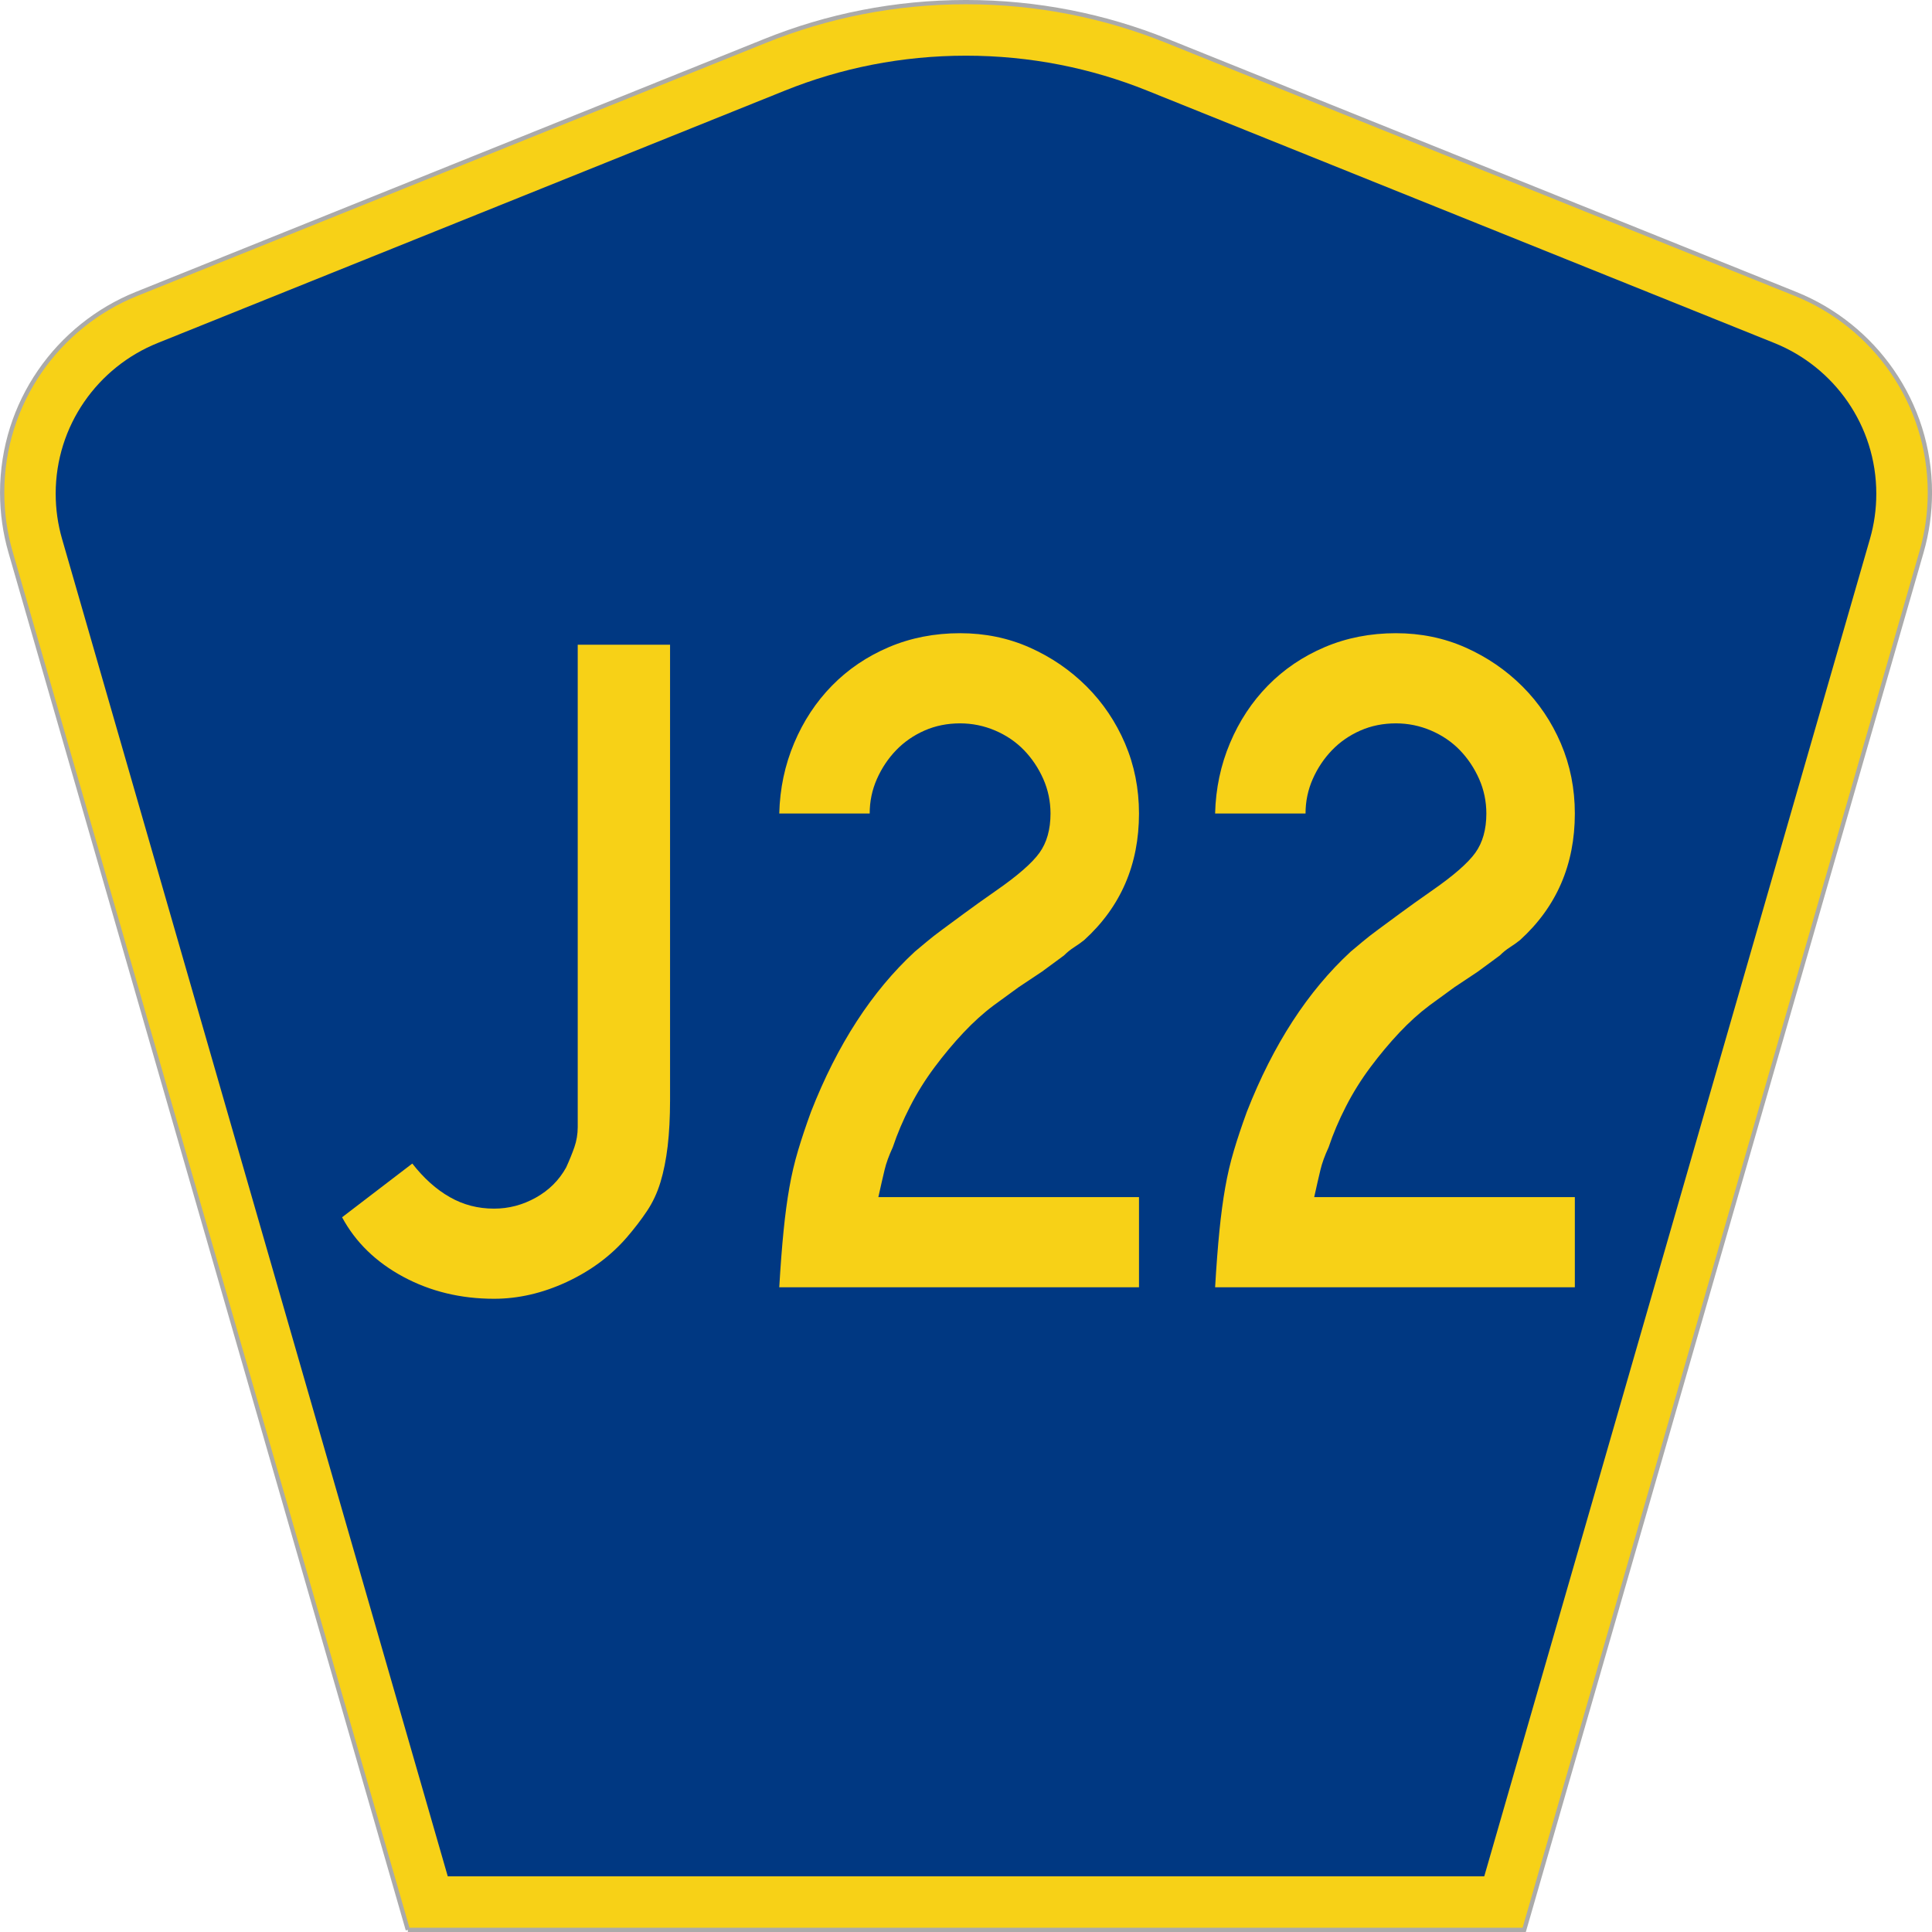
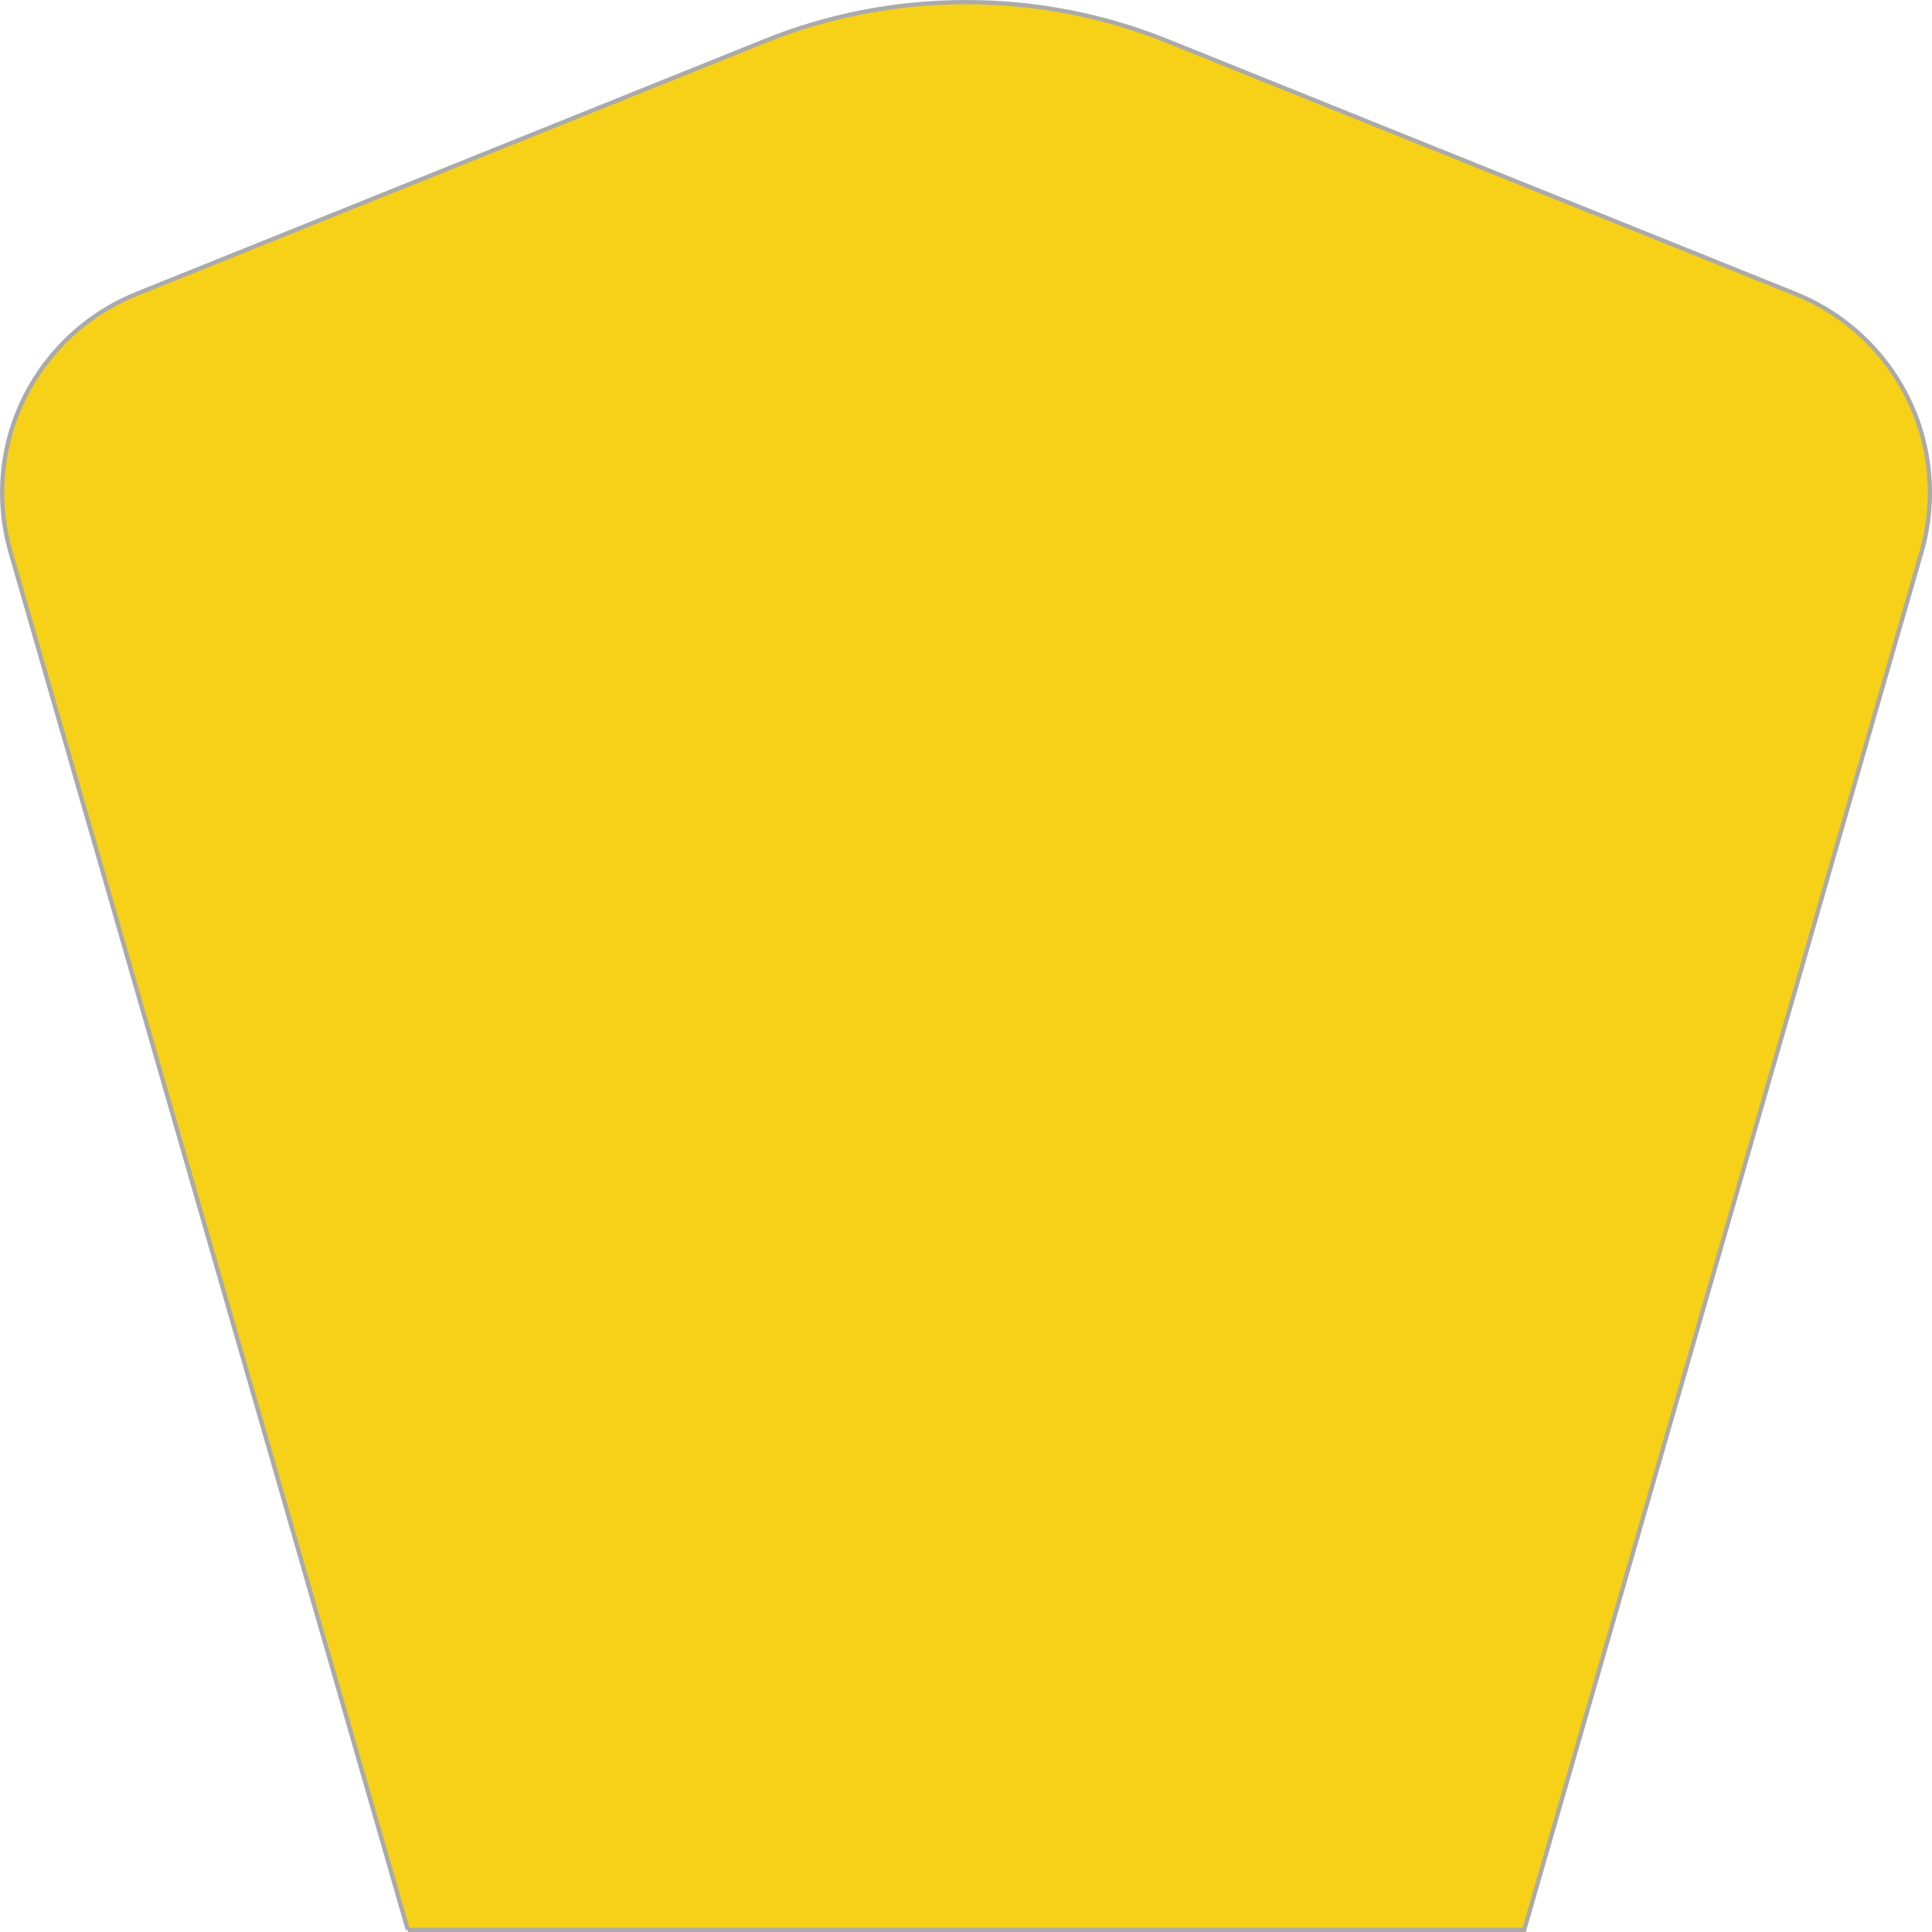
<svg xmlns="http://www.w3.org/2000/svg" xmlns:ns1="http://www.inkscape.org/namespaces/inkscape" version="1.1" width="451" height="451" id="svg2" xml:space="preserve">
  <defs id="defs6" />
  <g transform="matrix(1.25,0,0,-1.25,0,451)" id="g10">
    <g id="g12">
      <g transform="matrix(1,0,0,-1,0,360.8)" id="g14">
        <path d="M 76.164,360.398 1.961,103.07 C 0.949,99.555 0.406,95.836 0.406,91.996 0.406,75.195 10.789,60.813 25.5,54.887 L 142.895,7.637 c 11.585,-4.668 24.246,-7.239 37.511,-7.239 13.262,0 25.926,2.571 37.512,7.239 l 117.391,47.25 c 14.714,5.926 25.097,20.308 25.097,37.109 0,3.84 -0.543,7.559 -1.558,11.074 l -74.2,257.328 -208.484,0 z" ns1:connector-curvature="0" id="path16" style="fill:#f7d117;fill-opacity:1;fill-rule:evenodd;stroke:#aaaaaa;stroke-width:0.8;stroke-linecap:butt;stroke-linejoin:miter;stroke-miterlimit:4;stroke-opacity:1;stroke-dasharray:none" />
      </g>
-       <path d="m 10.398,268.597 c 0,12.727 7.86,23.641 19.036,28.141 l 117.132,47.137 c 10.438,4.207 21.852,6.527 33.832,6.527 11.985,0 23.399,-2.32 33.836,-6.527 l 117.133,-47.137 c 11.176,-4.5 19.031,-15.414 19.031,-28.141 0,-2.929 -0.41,-5.742 -1.175,-8.402 l -72.039,-249.793 -193.567,0 -72.039,249.793 c -0.765,2.656 -1.18,5.473 -1.18,8.402 z" ns1:connector-curvature="0" id="path18" style="fill:#003882;fill-opacity:1;fill-rule:evenodd;stroke:none" />
-       <path d="m 125.133,155.328 c -0.004,-3.227 -0.153,-6.094 -0.449,-8.598 -0.301,-2.512 -0.75,-4.75 -1.348,-6.719 -0.598,-1.972 -1.434,-3.761 -2.512,-5.371 -1.078,-1.613 -2.336,-3.258 -3.773,-4.926 -2.996,-3.464 -6.738,-6.238 -11.227,-8.328 -4.492,-2.086 -9.015,-3.129 -13.562,-3.132 -6.231,0.003 -11.887,1.375 -16.977,4.117 -5.09,2.746 -8.89,6.445 -11.402,11.105 l 13.113,10.031 c 2.152,-2.75 4.484,-4.839 7.004,-6.269 2.512,-1.438 5.266,-2.152 8.262,-2.149 2.75,-0.003 5.355,0.684 7.812,2.059 2.453,1.371 4.34,3.25 5.66,5.641 0.598,1.312 1.106,2.566 1.528,3.761 0.414,1.192 0.625,2.446 0.629,3.762 l 0,90.09 17.242,0 0,-85.074 z m 20.394,-34.926 c 0.239,4.059 0.508,7.578 0.809,10.566 0.297,2.981 0.656,5.668 1.078,8.059 0.418,2.387 0.957,4.684 1.617,6.894 0.657,2.208 1.465,4.629 2.426,7.258 4.906,12.535 11.371,22.504 19.398,29.91 0.715,0.594 1.465,1.219 2.247,1.879 0.777,0.653 1.734,1.399 2.875,2.239 1.136,0.832 2.511,1.847 4.128,3.043 1.614,1.191 3.622,2.625 6.02,4.3 3.949,2.746 6.613,5.075 7.992,6.985 1.375,1.91 2.063,4.359 2.067,7.344 -0.004,2.265 -0.454,4.414 -1.348,6.445 -0.902,2.031 -2.098,3.82 -3.594,5.375 -1.496,1.547 -3.293,2.773 -5.387,3.672 -2.097,0.894 -4.285,1.34 -6.558,1.343 -2.399,-0.003 -4.613,-0.449 -6.645,-1.343 -2.039,-0.899 -3.804,-2.125 -5.3,-3.672 -1.497,-1.555 -2.692,-3.344 -3.59,-5.375 -0.899,-2.031 -1.348,-4.18 -1.348,-6.445 l -16.887,0 c 0.118,4.656 1.043,9.042 2.786,13.164 1.734,4.117 4.101,7.699 7.093,10.746 2.992,3.043 6.524,5.429 10.598,7.164 4.07,1.726 8.5,2.593 13.293,2.597 4.668,-0.004 9.012,-0.898 13.023,-2.687 4.012,-1.789 7.543,-4.207 10.598,-7.254 3.051,-3.047 5.445,-6.602 7.184,-10.656 1.734,-4.063 2.601,-8.418 2.605,-13.074 -0.004,-9.555 -3.414,-17.438 -10.238,-23.641 -0.602,-0.481 -1.231,-0.926 -1.887,-1.344 -0.656,-0.418 -1.285,-0.926 -1.883,-1.523 l -4.133,-3.043 -4.312,-2.867 -4.668,-3.403 c -1.918,-1.433 -3.805,-3.137 -5.66,-5.105 -1.856,-1.973 -3.653,-4.121 -5.387,-6.446 -1.742,-2.332 -3.269,-4.777 -4.582,-7.343 -1.32,-2.571 -2.394,-5.11 -3.23,-7.614 -0.719,-1.554 -1.231,-2.957 -1.528,-4.211 -0.304,-1.253 -0.691,-2.957 -1.168,-5.101 l 48.676,0 0,-16.836 -67.18,0 z m 81.395,0 c 0.238,4.059 0.508,7.578 0.808,10.566 0.297,2.981 0.657,5.668 1.079,8.059 0.418,2.387 0.957,4.684 1.617,6.894 0.656,2.208 1.465,4.629 2.426,7.258 4.906,12.535 11.371,22.504 19.398,29.91 0.715,0.594 1.465,1.219 2.246,1.879 0.777,0.653 1.734,1.399 2.875,2.239 1.137,0.832 2.512,1.847 4.129,3.043 1.613,1.191 3.621,2.625 6.02,4.3 3.949,2.746 6.613,5.075 7.992,6.985 1.375,1.91 2.062,4.359 2.066,7.344 -0.004,2.265 -0.453,4.414 -1.348,6.445 -0.902,2.031 -2.097,3.82 -3.593,5.375 -1.496,1.547 -3.293,2.773 -5.387,3.672 -2.098,0.894 -4.285,1.34 -6.559,1.343 -2.398,-0.003 -4.613,-0.449 -6.644,-1.343 -2.039,-0.899 -3.805,-2.125 -5.301,-3.672 -1.496,-1.555 -2.691,-3.344 -3.59,-5.375 -0.898,-2.031 -1.347,-4.18 -1.347,-6.445 l -16.887,0 c 0.117,4.656 1.043,9.042 2.785,13.164 1.734,4.117 4.102,7.699 7.094,10.746 2.992,3.043 6.523,5.429 10.597,7.164 4.071,1.726 8.5,2.593 13.293,2.597 4.668,-0.004 9.012,-0.898 13.024,-2.687 4.012,-1.789 7.543,-4.207 10.598,-7.254 3.05,-3.047 5.445,-6.602 7.183,-10.656 1.734,-4.063 2.602,-8.418 2.606,-13.074 -0.004,-9.555 -3.414,-17.438 -10.239,-23.641 -0.601,-0.481 -1.23,-0.926 -1.886,-1.344 -0.657,-0.418 -1.286,-0.926 -1.883,-1.523 l -4.133,-3.043 -4.313,-2.867 -4.668,-3.403 c -1.917,-1.433 -3.804,-3.137 -5.66,-5.105 -1.855,-1.973 -3.652,-4.121 -5.386,-6.446 -1.743,-2.332 -3.27,-4.777 -4.582,-7.343 -1.321,-2.571 -2.395,-5.11 -3.231,-7.614 -0.719,-1.554 -1.23,-2.957 -1.527,-4.211 -0.305,-1.253 -0.692,-2.957 -1.168,-5.101 l 48.676,0 0,-16.836 -67.18,0 z" ns1:connector-curvature="0" id="path20" style="fill:#f7d117;fill-opacity:1;fill-rule:nonzero;stroke:none" />
    </g>
  </g>
</svg>